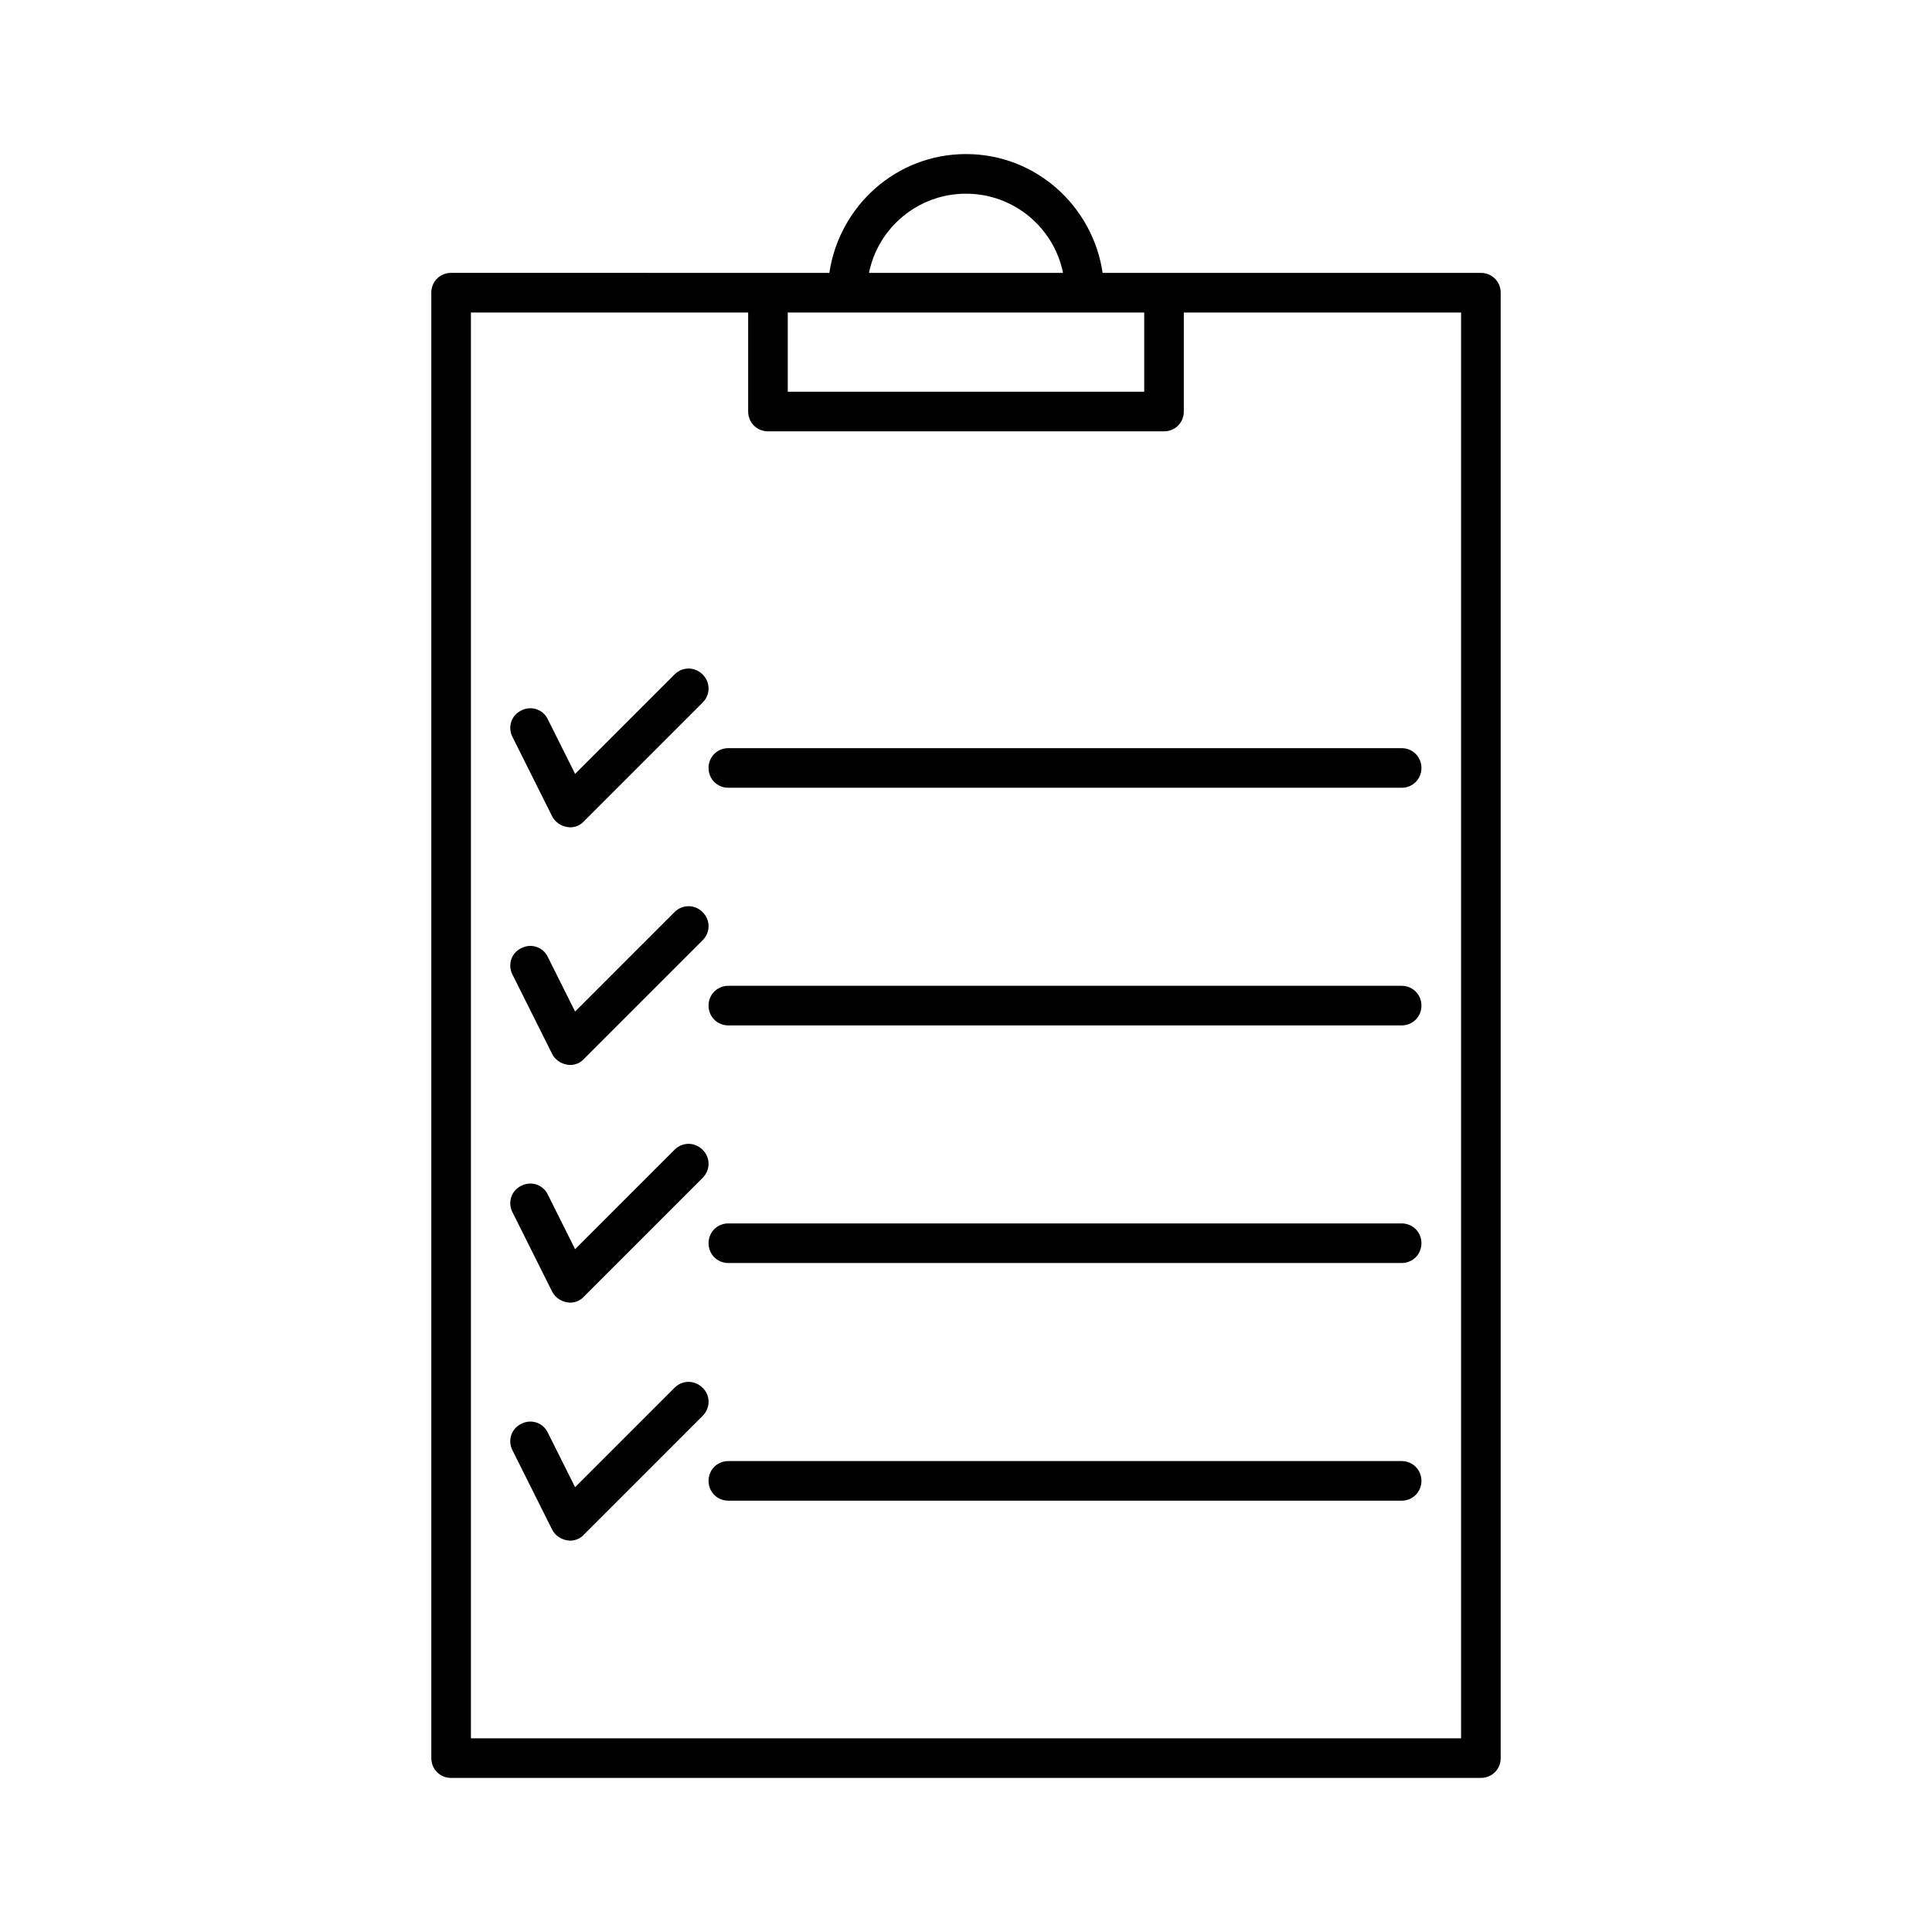
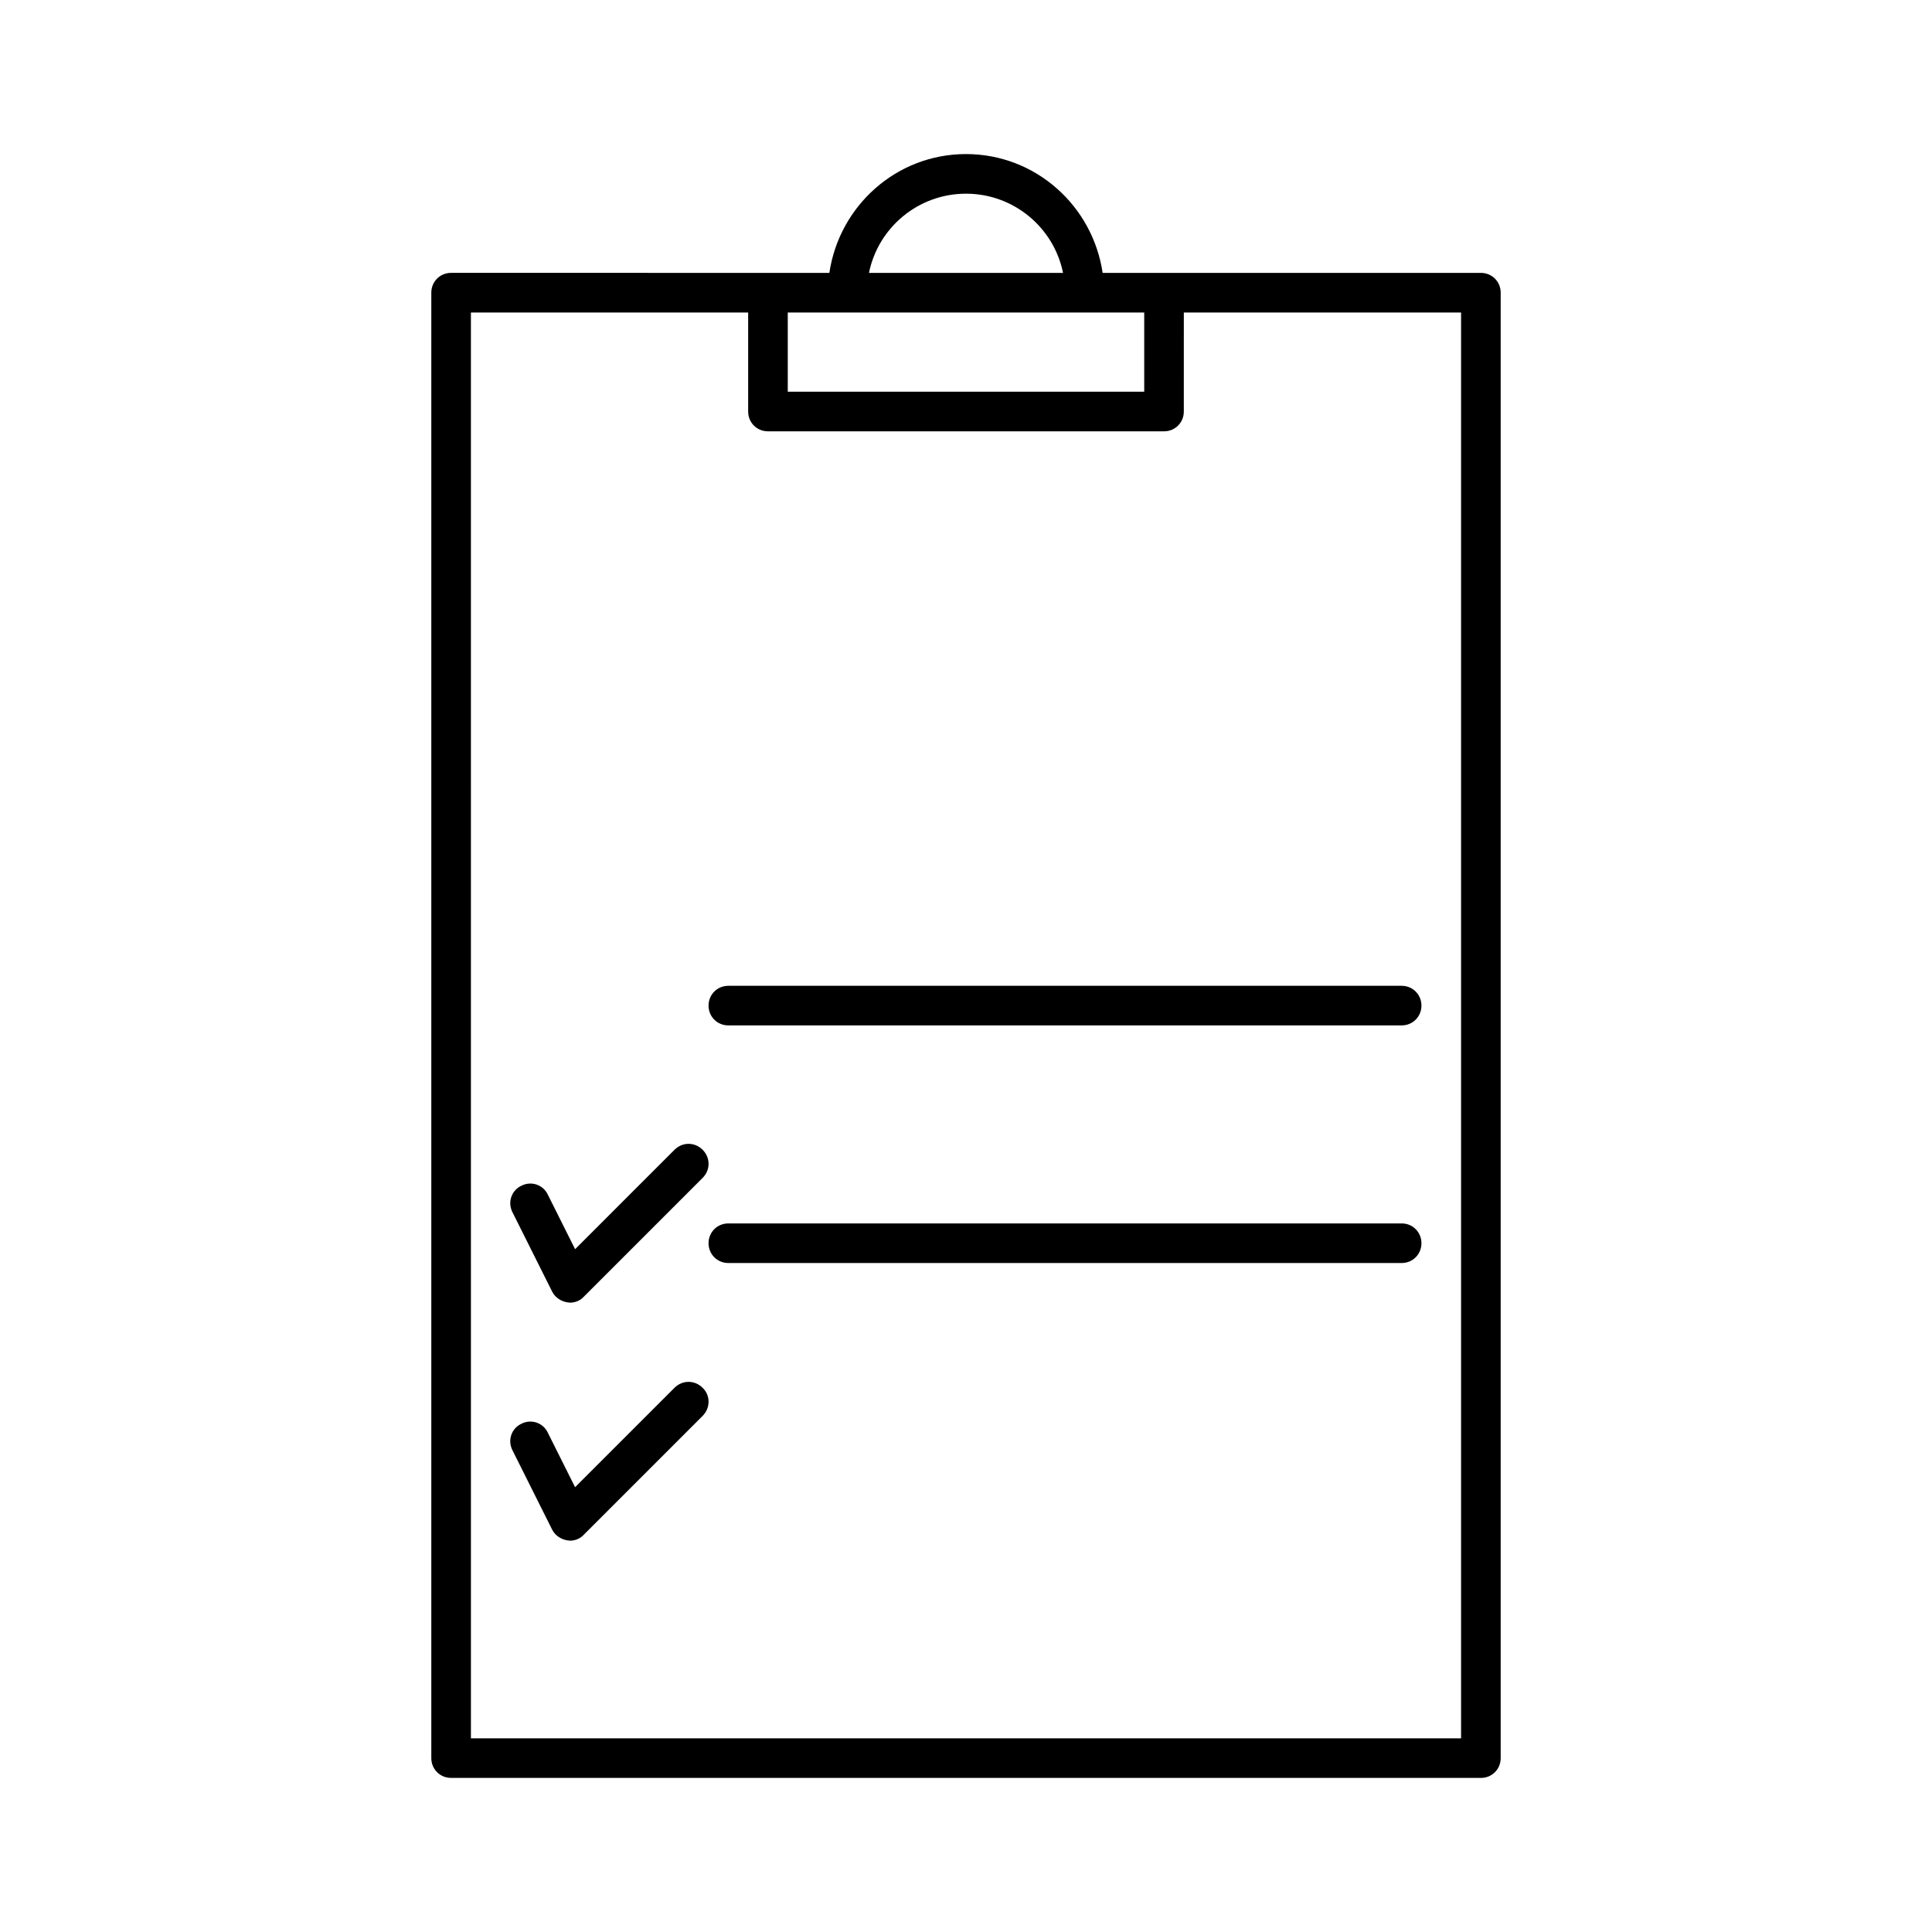
<svg xmlns="http://www.w3.org/2000/svg" fill="#000000" width="800px" height="800px" version="1.1" viewBox="144 144 512 512">
  <g>
    <path d="m263.55 615.17h272.9c2.938 0 5.246-2.309 5.246-5.246v-388.36c0-2.938-2.309-5.246-5.246-5.246h-100.24c-2.625-17.738-17.738-31.488-36.211-31.488s-33.586 13.75-36.211 31.488l-100.24-0.004c-2.938 0-5.246 2.309-5.246 5.246v388.35c-0.004 2.945 2.305 5.254 5.246 5.254zm136.45-419.84c12.699 0 23.301 9.027 25.715 20.992h-51.43c2.414-11.965 13.012-20.992 25.715-20.992zm-47.234 31.488h94.465v20.992h-94.465zm-83.969 0h73.473v26.242c0 2.938 2.309 5.246 5.246 5.246h104.96c2.938 0 5.246-2.309 5.246-5.246l0.004-26.242h73.473v377.86h-262.4z" />
-     <path d="m515.45 342.27h-178.43c-2.938 0-5.246 2.309-5.246 5.246s2.309 5.246 5.246 5.246h178.43c2.938 0 5.246-2.309 5.246-5.246s-2.309-5.246-5.25-5.246z" />
    <path d="m515.45 405.25h-178.43c-2.938 0-5.246 2.309-5.246 5.246s2.309 5.246 5.246 5.246h178.43c2.938 0 5.246-2.309 5.246-5.246s-2.309-5.246-5.25-5.246z" />
    <path d="m515.45 468.22h-178.43c-2.938 0-5.246 2.309-5.246 5.246s2.309 5.246 5.246 5.246h178.43c2.938 0 5.246-2.309 5.246-5.246s-2.309-5.246-5.25-5.246z" />
-     <path d="m515.45 531.2h-178.43c-2.938 0-5.246 2.309-5.246 5.246s2.309 5.246 5.246 5.246h178.43c2.938 0 5.246-2.309 5.246-5.246s-2.309-5.246-5.25-5.246z" />
-     <path d="m290.32 360.32c0.734 1.469 2.203 2.519 3.883 2.832 0.316 0 0.523 0.105 0.84 0.105 1.363 0 2.731-0.523 3.672-1.574l31.488-31.488c2.098-2.098 2.098-5.352 0-7.453-2.098-2.098-5.352-2.098-7.453 0l-26.344 26.344-7.242-14.484c-1.258-2.625-4.41-3.672-7.031-2.309-2.625 1.258-3.672 4.41-2.309 7.031z" />
-     <path d="m290.32 423.3c0.734 1.469 2.203 2.519 3.883 2.832 0.316 0 0.523 0.105 0.84 0.105 1.363 0 2.731-0.523 3.672-1.574l31.488-31.488c2.098-2.098 2.098-5.352 0-7.453-2.098-2.098-5.352-2.098-7.453 0l-26.344 26.344-7.242-14.484c-1.258-2.625-4.41-3.672-7.031-2.309-2.625 1.258-3.672 4.41-2.309 7.031z" />
    <path d="m290.32 486.28c0.734 1.469 2.203 2.519 3.883 2.832 0.316 0 0.523 0.105 0.84 0.105 1.363 0 2.731-0.523 3.672-1.574l31.488-31.488c2.098-2.098 2.098-5.352 0-7.453-2.098-2.098-5.352-2.098-7.453 0l-26.344 26.344-7.242-14.484c-1.258-2.625-4.41-3.672-7.031-2.309-2.625 1.258-3.672 4.41-2.309 7.031z" />
    <path d="m330.2 511.78c-2.098-2.098-5.352-2.098-7.453 0l-26.344 26.344-7.242-14.484c-1.258-2.625-4.41-3.672-7.031-2.309-2.625 1.258-3.672 4.41-2.309 7.031l10.496 20.992c0.734 1.469 2.203 2.519 3.883 2.832 0.316 0 0.523 0.105 0.84 0.105 1.363 0 2.731-0.523 3.672-1.574l31.488-31.488c2.102-2.098 2.102-5.453 0-7.449z" />
  </g>
</svg>